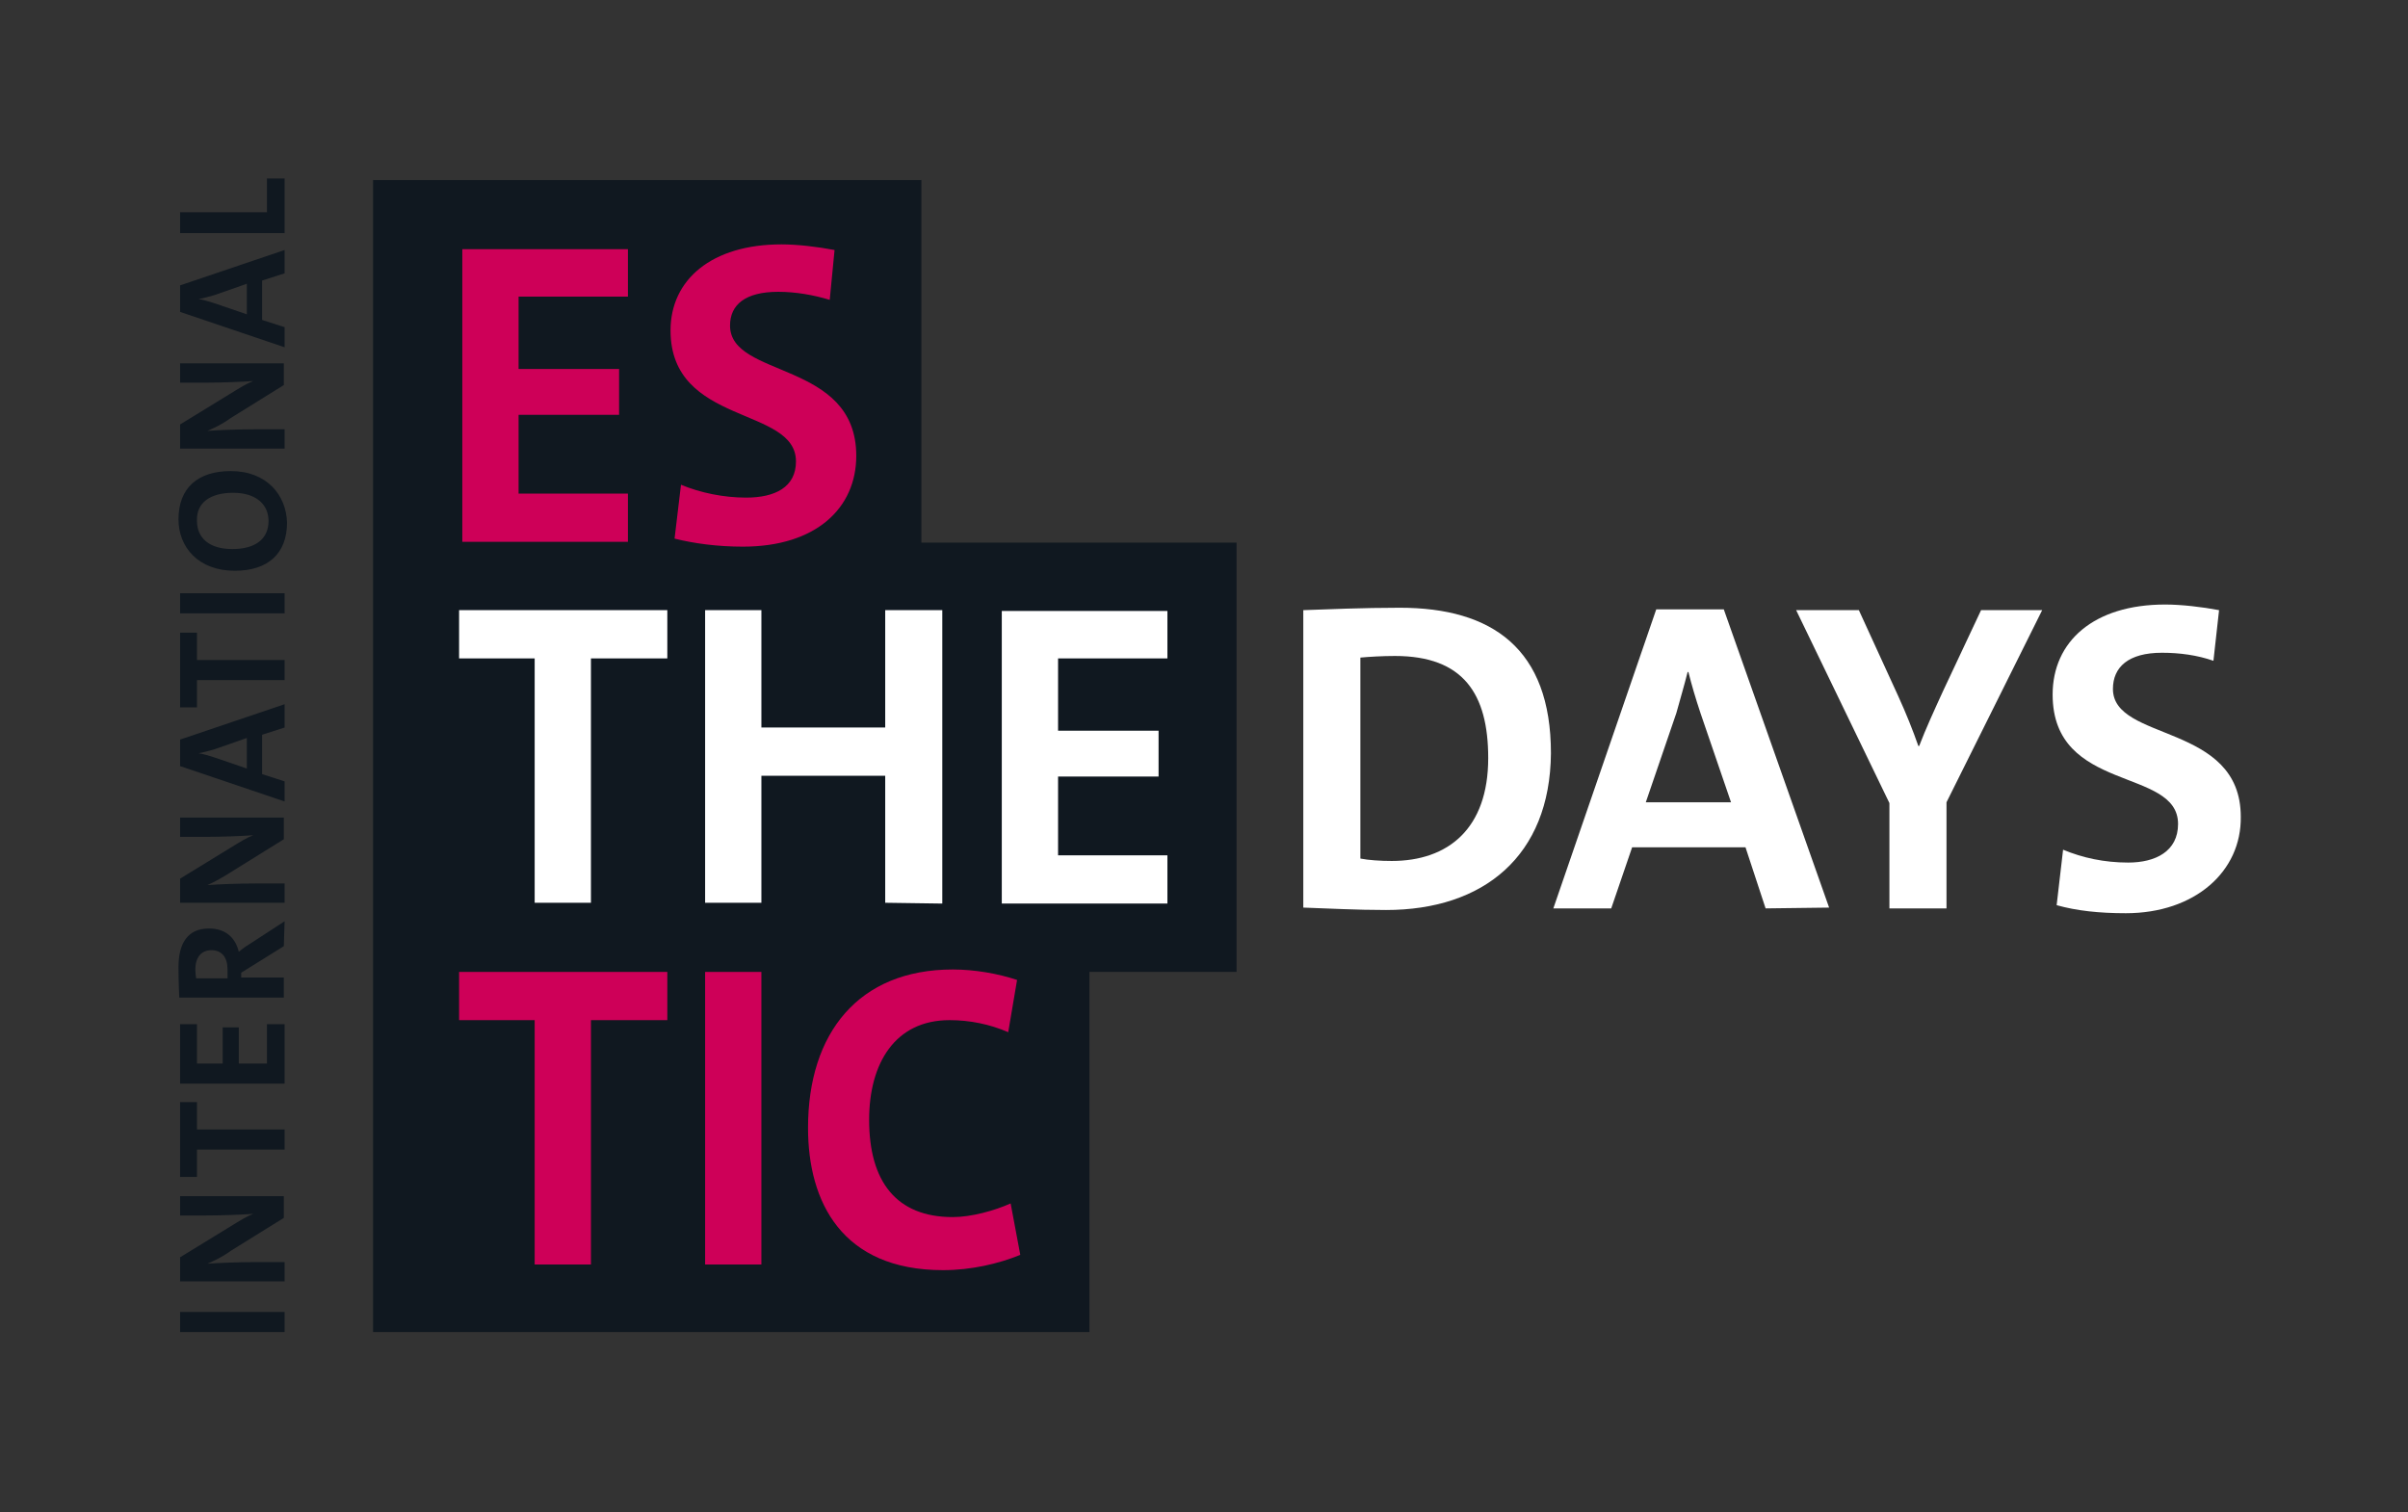
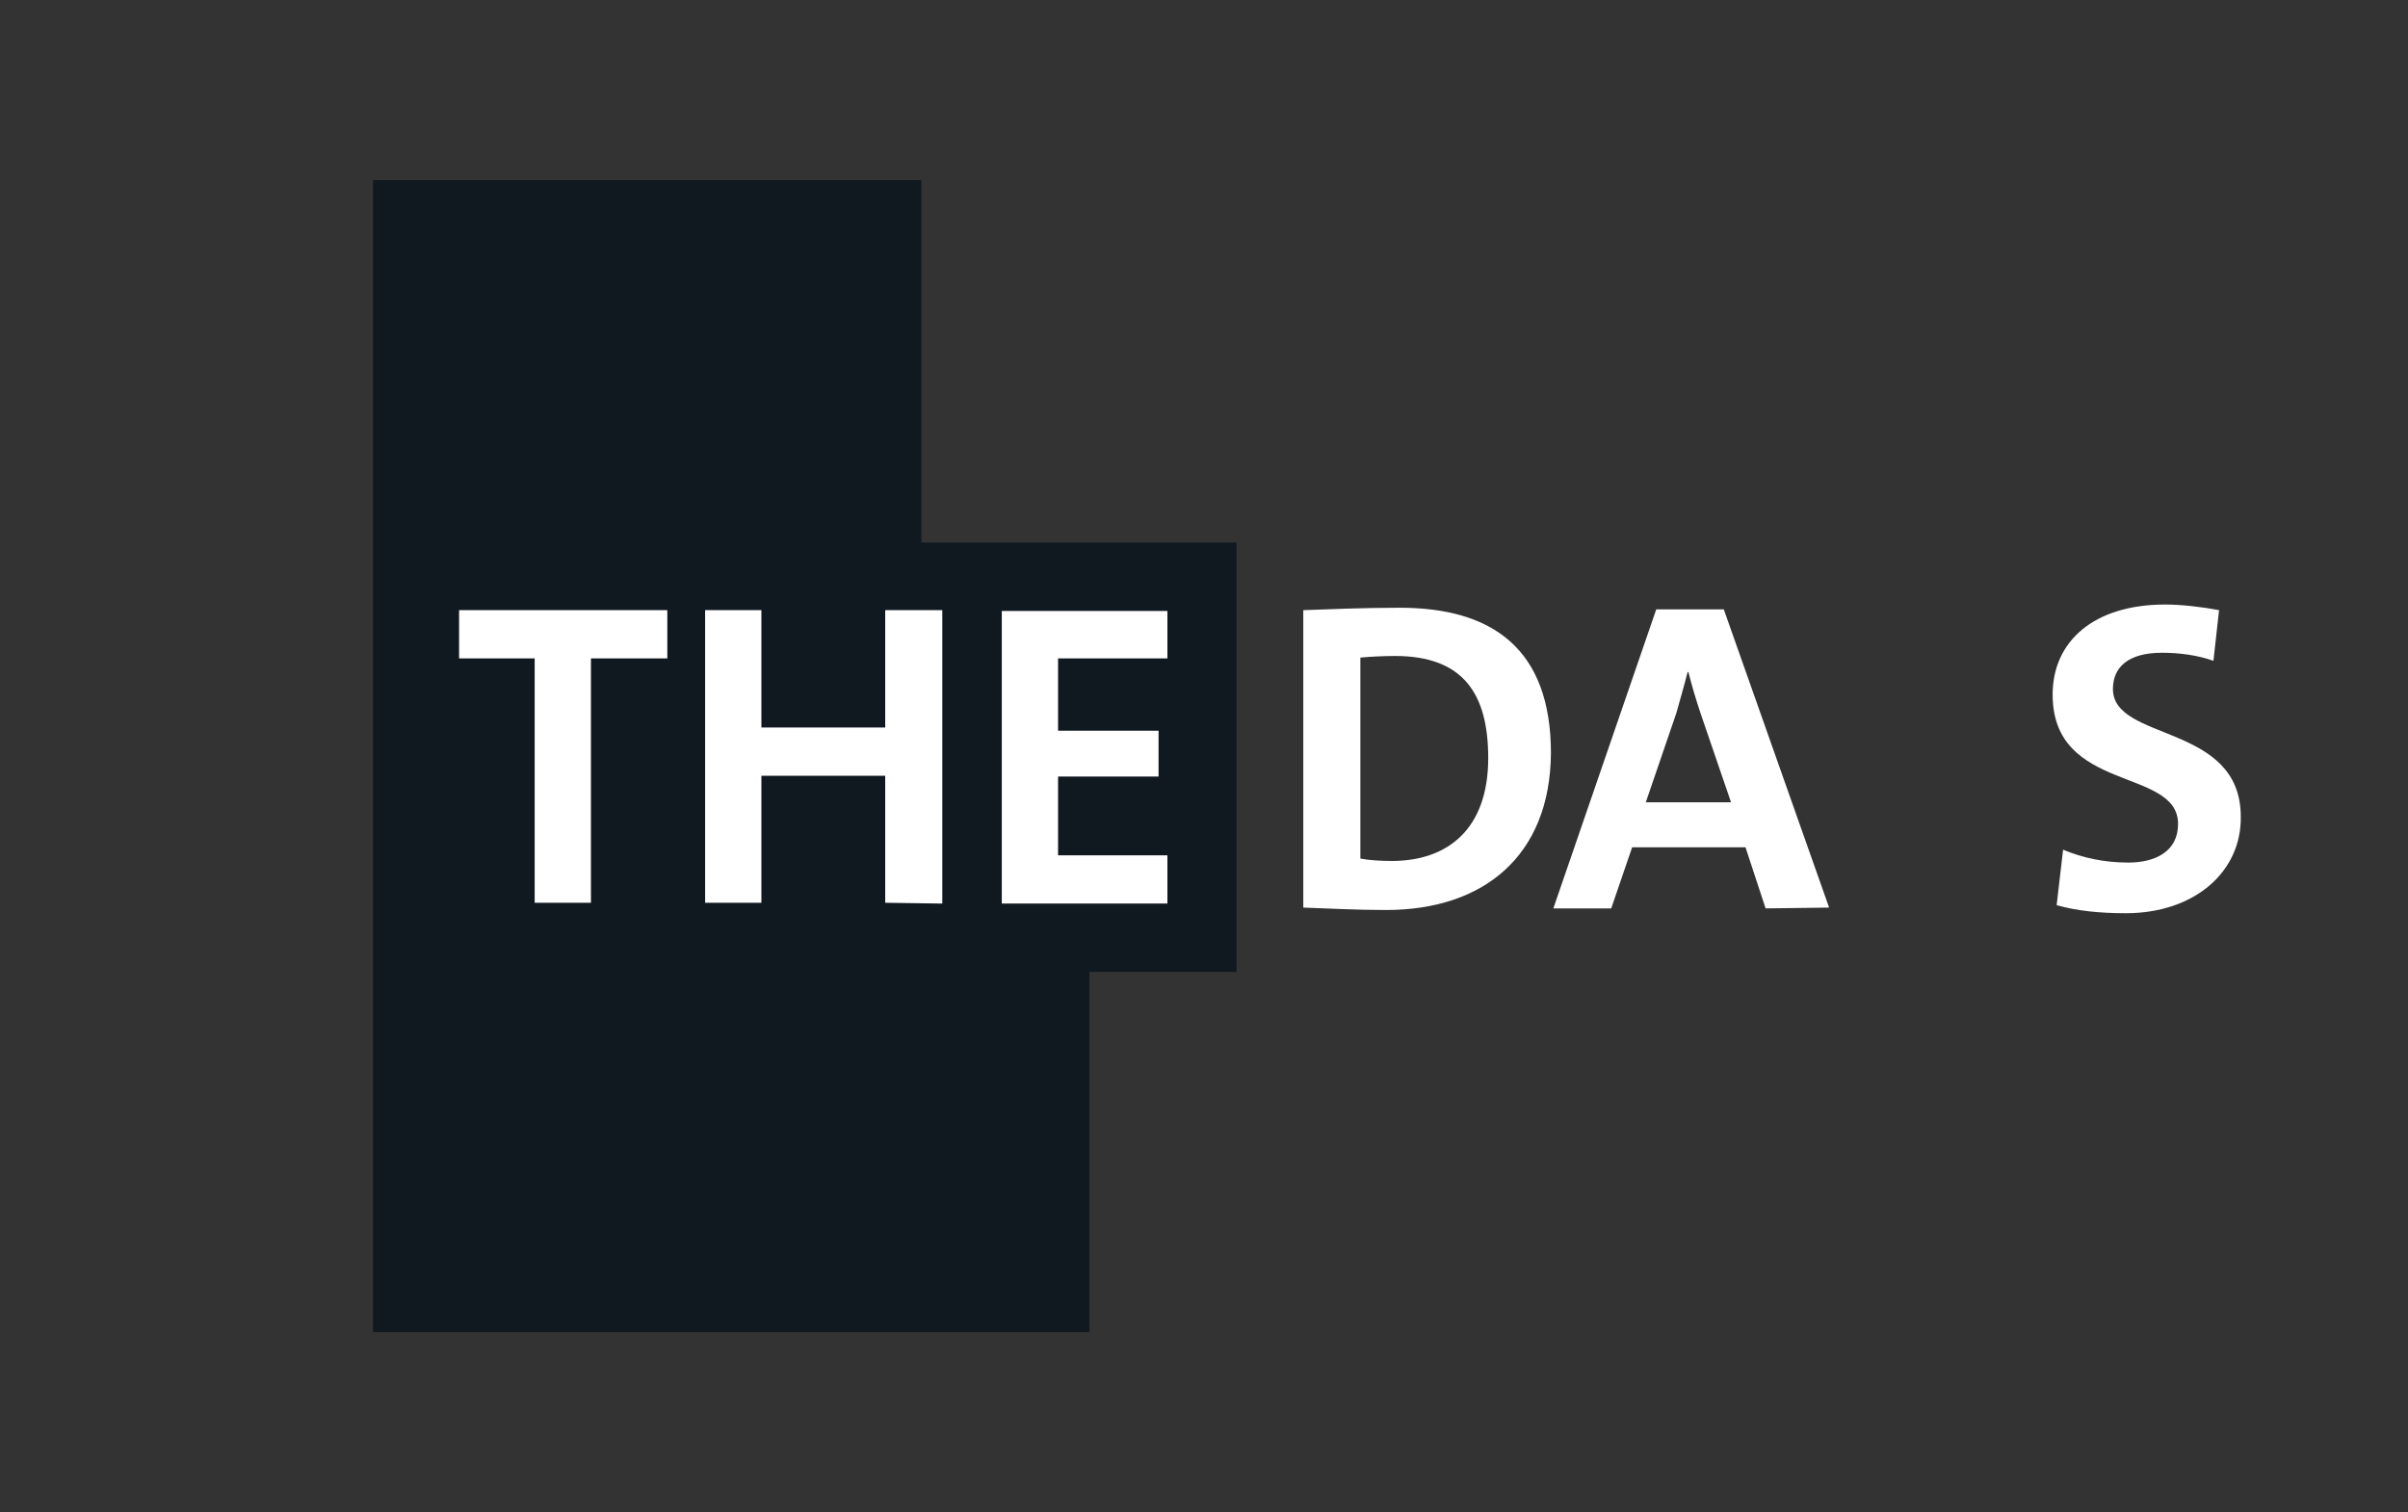
<svg xmlns="http://www.w3.org/2000/svg" version="1.1" id="Ebene_1" x="0px" y="0px" viewBox="0 0 299.5 188.1" style="enable-background:new 0 0 299.5 188.1;" xml:space="preserve">
  <rect x="0" y="0" width="299.5" height="188.1" fill="#333333" stroke="none" />
  <style type="text/css">
	.st0{fill:#101820;}
	.st1{fill:#CE0058;}
	.st2{fill:#FFFFFF;}
	.st3{enable-background:new    ;}
	.st4{display:none;}
	.st5{display:inline;fill:#2EE2FF;}
</style>
  <g id="Logo">
    <g>
-       <path class="st0" d="M35.4,22.2h-2.2v4.2H22.4V29h13V22.2z M30.7,35.3v3.8l-4.1-1.4c-0.6-0.2-1.3-0.4-1.9-0.5l0,0    c0.6-0.1,1.3-0.3,2-0.5L30.7,35.3z M35.4,31.1l-13,4.4v3.3l13,4.4v-2.5l-2.8-0.9v-4.9l2.8-0.9V31.1z M35.4,45.2h-13v2.4h3.2    c2.1,0,4.4-0.1,5.9-0.2l0,0c-0.8,0.3-1.6,0.8-2.9,1.6l-6.2,3.8v3h13v-2.4h-3.6c-2.1,0-4.7,0.1-6,0.2l0,0c0.9-0.4,1.8-0.8,2.9-1.6    l6.6-4.1v-2.7H35.4z M29,61.3c2.9,0,4.4,1.5,4.4,3.5c0,2.3-1.7,3.5-4.5,3.5c-2.9,0-4.4-1.4-4.4-3.5C24.4,62.5,26.2,61.3,29,61.3     M28.7,58.6c-4.1,0-6.5,2.1-6.5,6c0,3.5,2.5,6.4,7,6.4c4.1,0,6.5-2.1,6.5-6C35.6,61.6,33.2,58.6,28.7,58.6 M35.4,73.8h-13v2.5h13    V73.8z M24.5,78.7h-2.1V88h2.1v-3.4h10.9v-2.5H24.5V78.7z M30.7,91.8v3.8l-4.1-1.4c-0.6-0.2-1.3-0.4-1.9-0.5l0,0    c0.6-0.1,1.3-0.3,2-0.5L30.7,91.8z M35.4,87.6l-13,4.4v3.3l13,4.4v-2.5l-2.8-0.9v-4.9l2.8-0.9V87.6z M35.4,101.7h-13v2.4h3.2    c2.1,0,4.4-0.1,5.9-0.2l0,0c-0.8,0.3-1.6,0.8-2.9,1.6l-6.2,3.8v3h13v-2.4h-3.6c-2.1,0-4.7,0.1-6,0.2l0,0c0.9-0.4,1.8-0.9,2.9-1.6    l6.6-4.1v-2.7C35.3,101.7,35.4,101.7,35.4,101.7z M24.4,121.7c0,0-0.1-0.6-0.1-1.1c0-1.6,0.8-2.4,2-2.4c1.3,0,2,0.9,2,2.4    c0,0.5,0,1.1,0,1.1H24.4z M35.4,114.6l-4.3,2.8c-0.7,0.4-1.4,1-1.4,1c-0.4-1.7-1.6-2.9-3.7-2.9c-2.7,0-3.8,1.9-3.8,4.8    c0,2,0.1,3.8,0.1,3.8h13v-2.5H30V121l5.3-3.3L35.4,114.6L35.4,114.6z M35.4,127.4h-2.2v4.9h-3.5v-4.5h-2v4.5h-3.2v-4.9h-2.1v7.4    h13V127.4z M24.5,137.1h-2.1v9.3h2.1V143h10.9v-2.5H24.5V137.1z M35.4,148.8h-13v2.4h3.2c2.1,0,4.4-0.1,5.9-0.2l0,0    c-0.8,0.3-1.6,0.8-2.9,1.6l-6.2,3.8v3h13V157h-3.6c-2.1,0-4.7,0.1-6,0.2l0,0c0.9-0.4,1.8-0.8,2.9-1.6l6.6-4.1v-2.7L35.4,148.8    L35.4,148.8z M35.4,163.2h-13v2.5h13V163.2z" />
-     </g>
+       </g>
    <g>
      <polygon class="st0" points="46.4,22.4 46.4,67.5 46.4,75.8 46.4,118.7 46.4,120.9 46.4,165.7 135.5,165.7 135.5,120.9     153.8,120.9 153.8,67.5 114.6,67.5 114.6,22.4   " />
    </g>
    <g>
-       <path class="st1" d="M125.7,149.7c-2,0.9-4.9,1.7-7.2,1.7c-7,0-10.4-4.4-10.4-12.1c0-7,3.2-12.4,10-12.4c2.5,0,5,0.5,7.3,1.5    l1.1-6.5c-2.4-0.8-5.3-1.3-8-1.3c-11.7,0-18,7.9-18,19.7c0,9.2,4.2,17.7,16.8,17.7c3.5,0,6.9-0.8,9.6-1.9L125.7,149.7z     M94.7,120.9h-7v36.4h7V120.9z M83,126.9v-6H57.1v6h9.4v30.4h7v-30.4H83z" />
-     </g>
+       </g>
    <g>
      <path class="st2" d="M145.2,112.4v-6h-13.6v-9.8h12.5v-5.7h-12.5v-9h13.6V76h-20.6v36.4H145.2z M117.2,112.4V75.9h-7.1v14.6H94.7    V75.9h-7v36.4h7V96.5h15.4v15.8L117.2,112.4L117.2,112.4z M83,81.9v-6H57.1v6h9.4v30.4h7V81.9H83z" />
    </g>
    <g>
-       <path class="st1" d="M103.8,31.1c-2.1-0.4-4.6-0.7-6.6-0.7c-8.7,0-13.8,4.4-13.8,10.7C83.4,53,99,50.5,99,57.4    c0,3.2-2.6,4.5-6.2,4.5c-2.8,0-5.7-0.6-8.1-1.6L83.9,67c2.4,0.6,5.3,1,8.5,1c9.1,0,14.1-4.8,14.1-11.3c0-11.9-15.7-9.6-15.7-16.2    c0-2.6,1.9-4.2,6-4.2c2.2,0,4.4,0.4,6.4,1L103.8,31.1z M78.1,67.4v-6H64.5v-9.8H77v-5.7H64.5v-9h13.6V31H57.5v36.4H78.1z" />
-     </g>
+       </g>
    <g class="st3">
      <path class="st2" d="M172.4,113.2c-3.8,0-7.2-0.2-10.3-0.3v-37c2.9-0.1,7.4-0.3,12-0.3c11.5,0,18.8,5.1,18.8,18.1    C192.8,106.5,184.5,113.2,172.4,113.2z M173.5,81.6c-1.6,0-3.2,0.1-4.3,0.2v25c1,0.2,2.5,0.3,3.9,0.3c7,0,12-4,12-12.8    C185.1,86.3,182,81.6,173.5,81.6z" />
      <path class="st2" d="M219.6,113l-2.5-7.6H203l-2.6,7.6h-7.2L206,75.8h8.4l13.1,37.1L219.6,113L219.6,113z M211.5,88.7    c-0.6-1.8-1.1-3.5-1.5-5.1h-0.1c-0.4,1.6-0.9,3.3-1.4,5.1l-3.8,11.1h10.6L211.5,88.7z" />
-       <path class="st2" d="M242.1,99.8V113H235V99.9l-11.6-24h7.8l4.9,10.7c1,2.2,1.8,4.2,2.5,6.2h0.1c0.8-2.1,1.9-4.5,3-6.9l4.7-10h7.6    L242.1,99.8z" />
      <path class="st2" d="M264.4,113.6c-3.3,0-6.1-0.3-8.6-1l0.8-6.9c2.4,1,5.1,1.6,8.1,1.6c3.4,0,6.2-1.4,6.2-4.8    c0-7.1-15.6-3.8-15.6-16.1c0-6.6,5.1-11.2,14-11.2c2,0,4.6,0.3,6.7,0.7l-0.7,6.3c-2-0.7-4.2-1-6.4-1c-4.2,0-6.1,1.8-6.1,4.5    c0,6.6,15.9,4.2,15.9,15.9C278.8,108.4,273,113.6,264.4,113.6z" />
    </g>
  </g>
  <g id="Area" class="st4">
    <rect x="46.4" class="st5" width="22.4" height="22.4" />
    <rect x="46.4" y="165.7" class="st5" width="22.4" height="22.4" />
    <rect x="277.1" y="82.9" class="st5" width="22.4" height="22.4" />
-     <rect y="82.9" class="st5" width="22.4" height="22.4" />
  </g>
</svg>